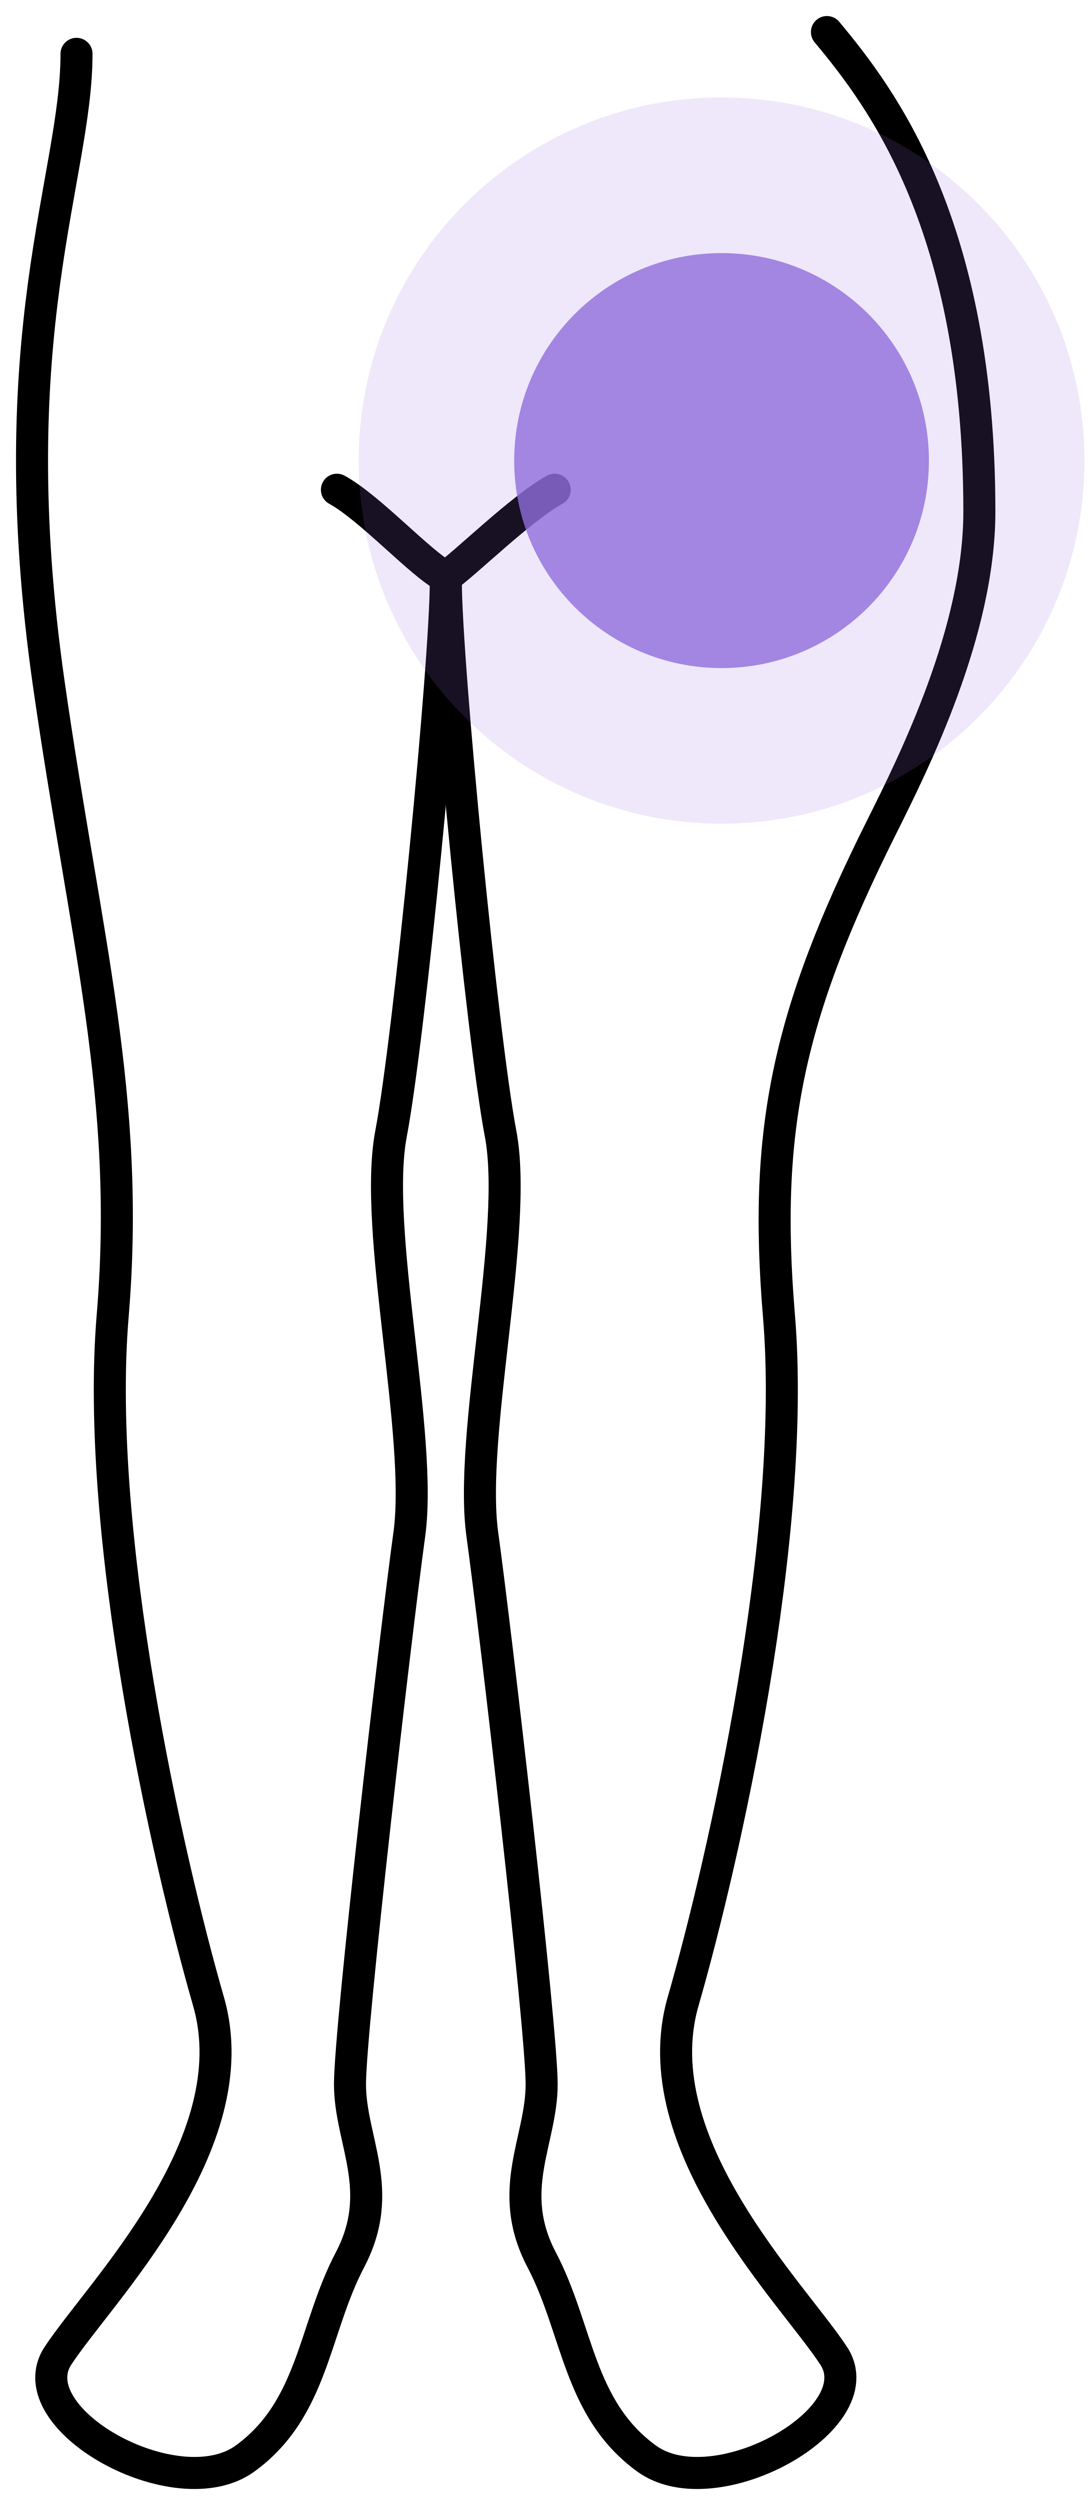
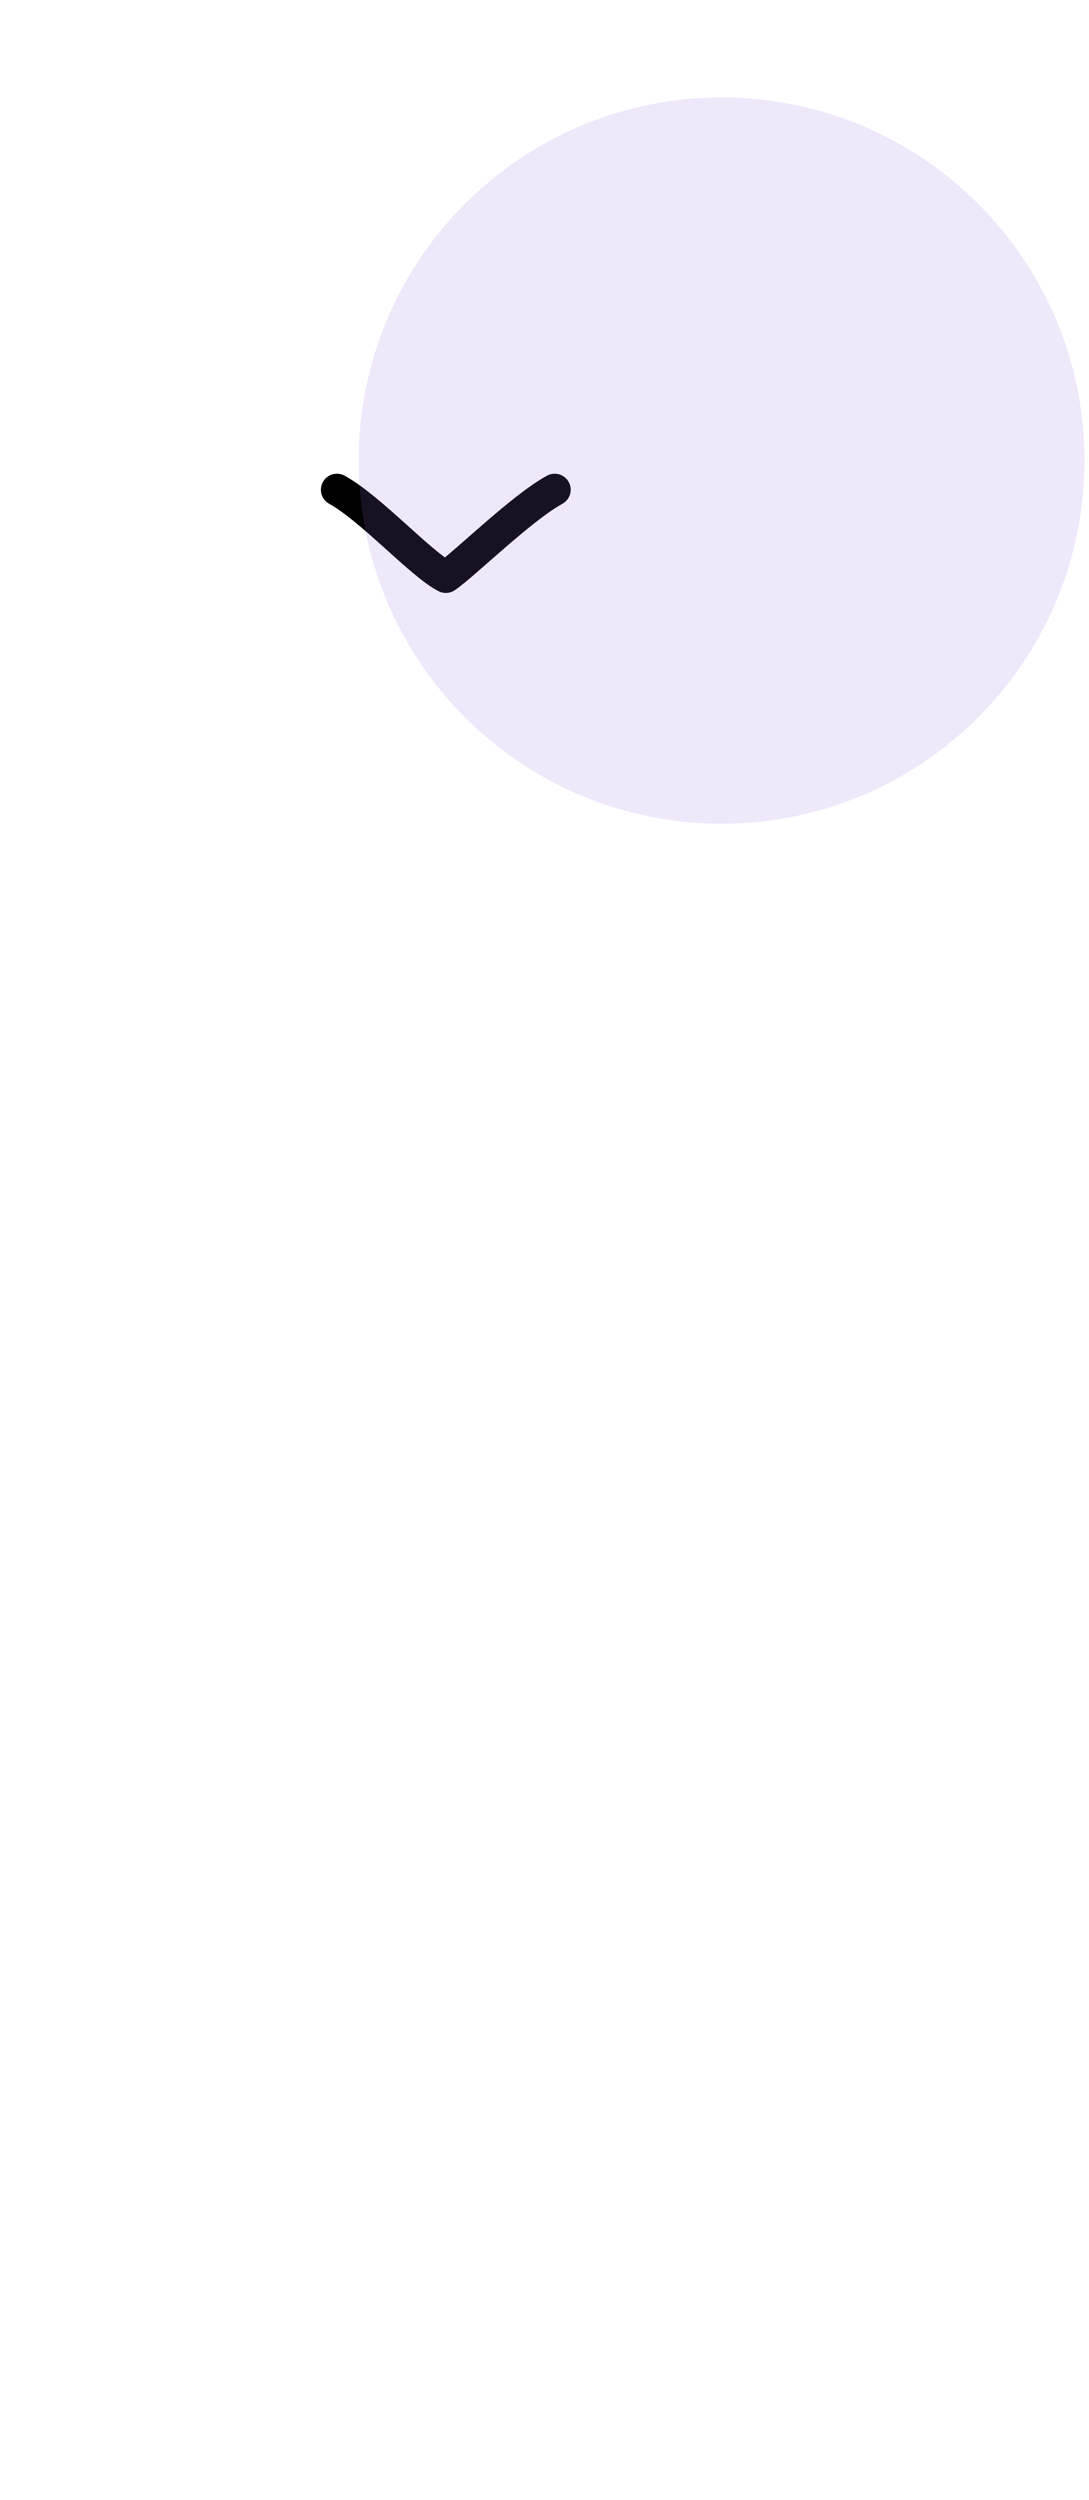
<svg xmlns="http://www.w3.org/2000/svg" width="34" height="78" viewBox="0 0 34 78" fill="none">
-   <path d="M25.818 1C27.518 3.04 30.577 7.025 30.577 15.959C30.577 19.698 28.538 23.778 27.518 25.818C24.603 31.647 23.835 35.241 24.32 41.051C24.89 47.871 22.61 57.998 21.328 62.442C20.046 66.885 24.748 71.536 26.03 73.499C27.312 75.462 22.325 78.252 20.188 76.703C18.051 75.152 18.051 72.672 16.911 70.502C15.771 68.332 16.911 66.782 16.911 65.025C16.911 63.269 15.486 50.972 15.059 47.871C14.631 44.771 16.199 38.364 15.629 35.368C15.059 32.371 13.919 20.694 13.919 18.11" stroke="black" stroke-linecap="round" stroke-linejoin="round" />
-   <path d="M2.389 1.68C2.389 5.554 -0.038 10.432 1.524 21.337C2.664 29.294 4.088 34.231 3.518 41.051C2.948 47.871 5.228 57.998 6.51 62.442C7.792 66.885 3.09 71.536 1.808 73.499C0.526 75.462 5.512 78.252 7.65 76.703C9.787 75.152 9.787 72.672 10.927 70.502C12.067 68.332 10.927 66.782 10.927 65.025C10.927 63.269 12.352 50.972 12.779 47.871C13.207 44.771 11.639 38.364 12.209 35.368C12.779 32.371 13.919 20.694 13.919 18.11" stroke="black" stroke-linecap="round" stroke-linejoin="round" />
  <path d="M10.519 15.279C11.571 15.856 13.142 17.603 13.919 17.999C14.502 17.603 16.266 15.856 17.318 15.279" stroke="black" stroke-linecap="round" stroke-linejoin="round" />
-   <path d="M22.528 20.843C18.953 20.843 16.054 17.945 16.054 14.37C16.054 10.794 18.953 7.896 22.528 7.896C26.104 7.896 29.002 10.794 29.002 14.37C29.002 17.945 26.104 20.843 22.528 20.843Z" fill="#906DDB" fill-opacity="0.8" />
  <path opacity="0.2" d="M22.528 25.699C16.271 25.699 11.199 20.626 11.199 14.369C11.199 8.112 16.271 3.04 22.528 3.04C28.785 3.04 33.858 8.112 33.858 14.369C33.858 20.626 28.785 25.699 22.528 25.699Z" fill="#906DDB" fill-opacity="0.8" />
</svg>